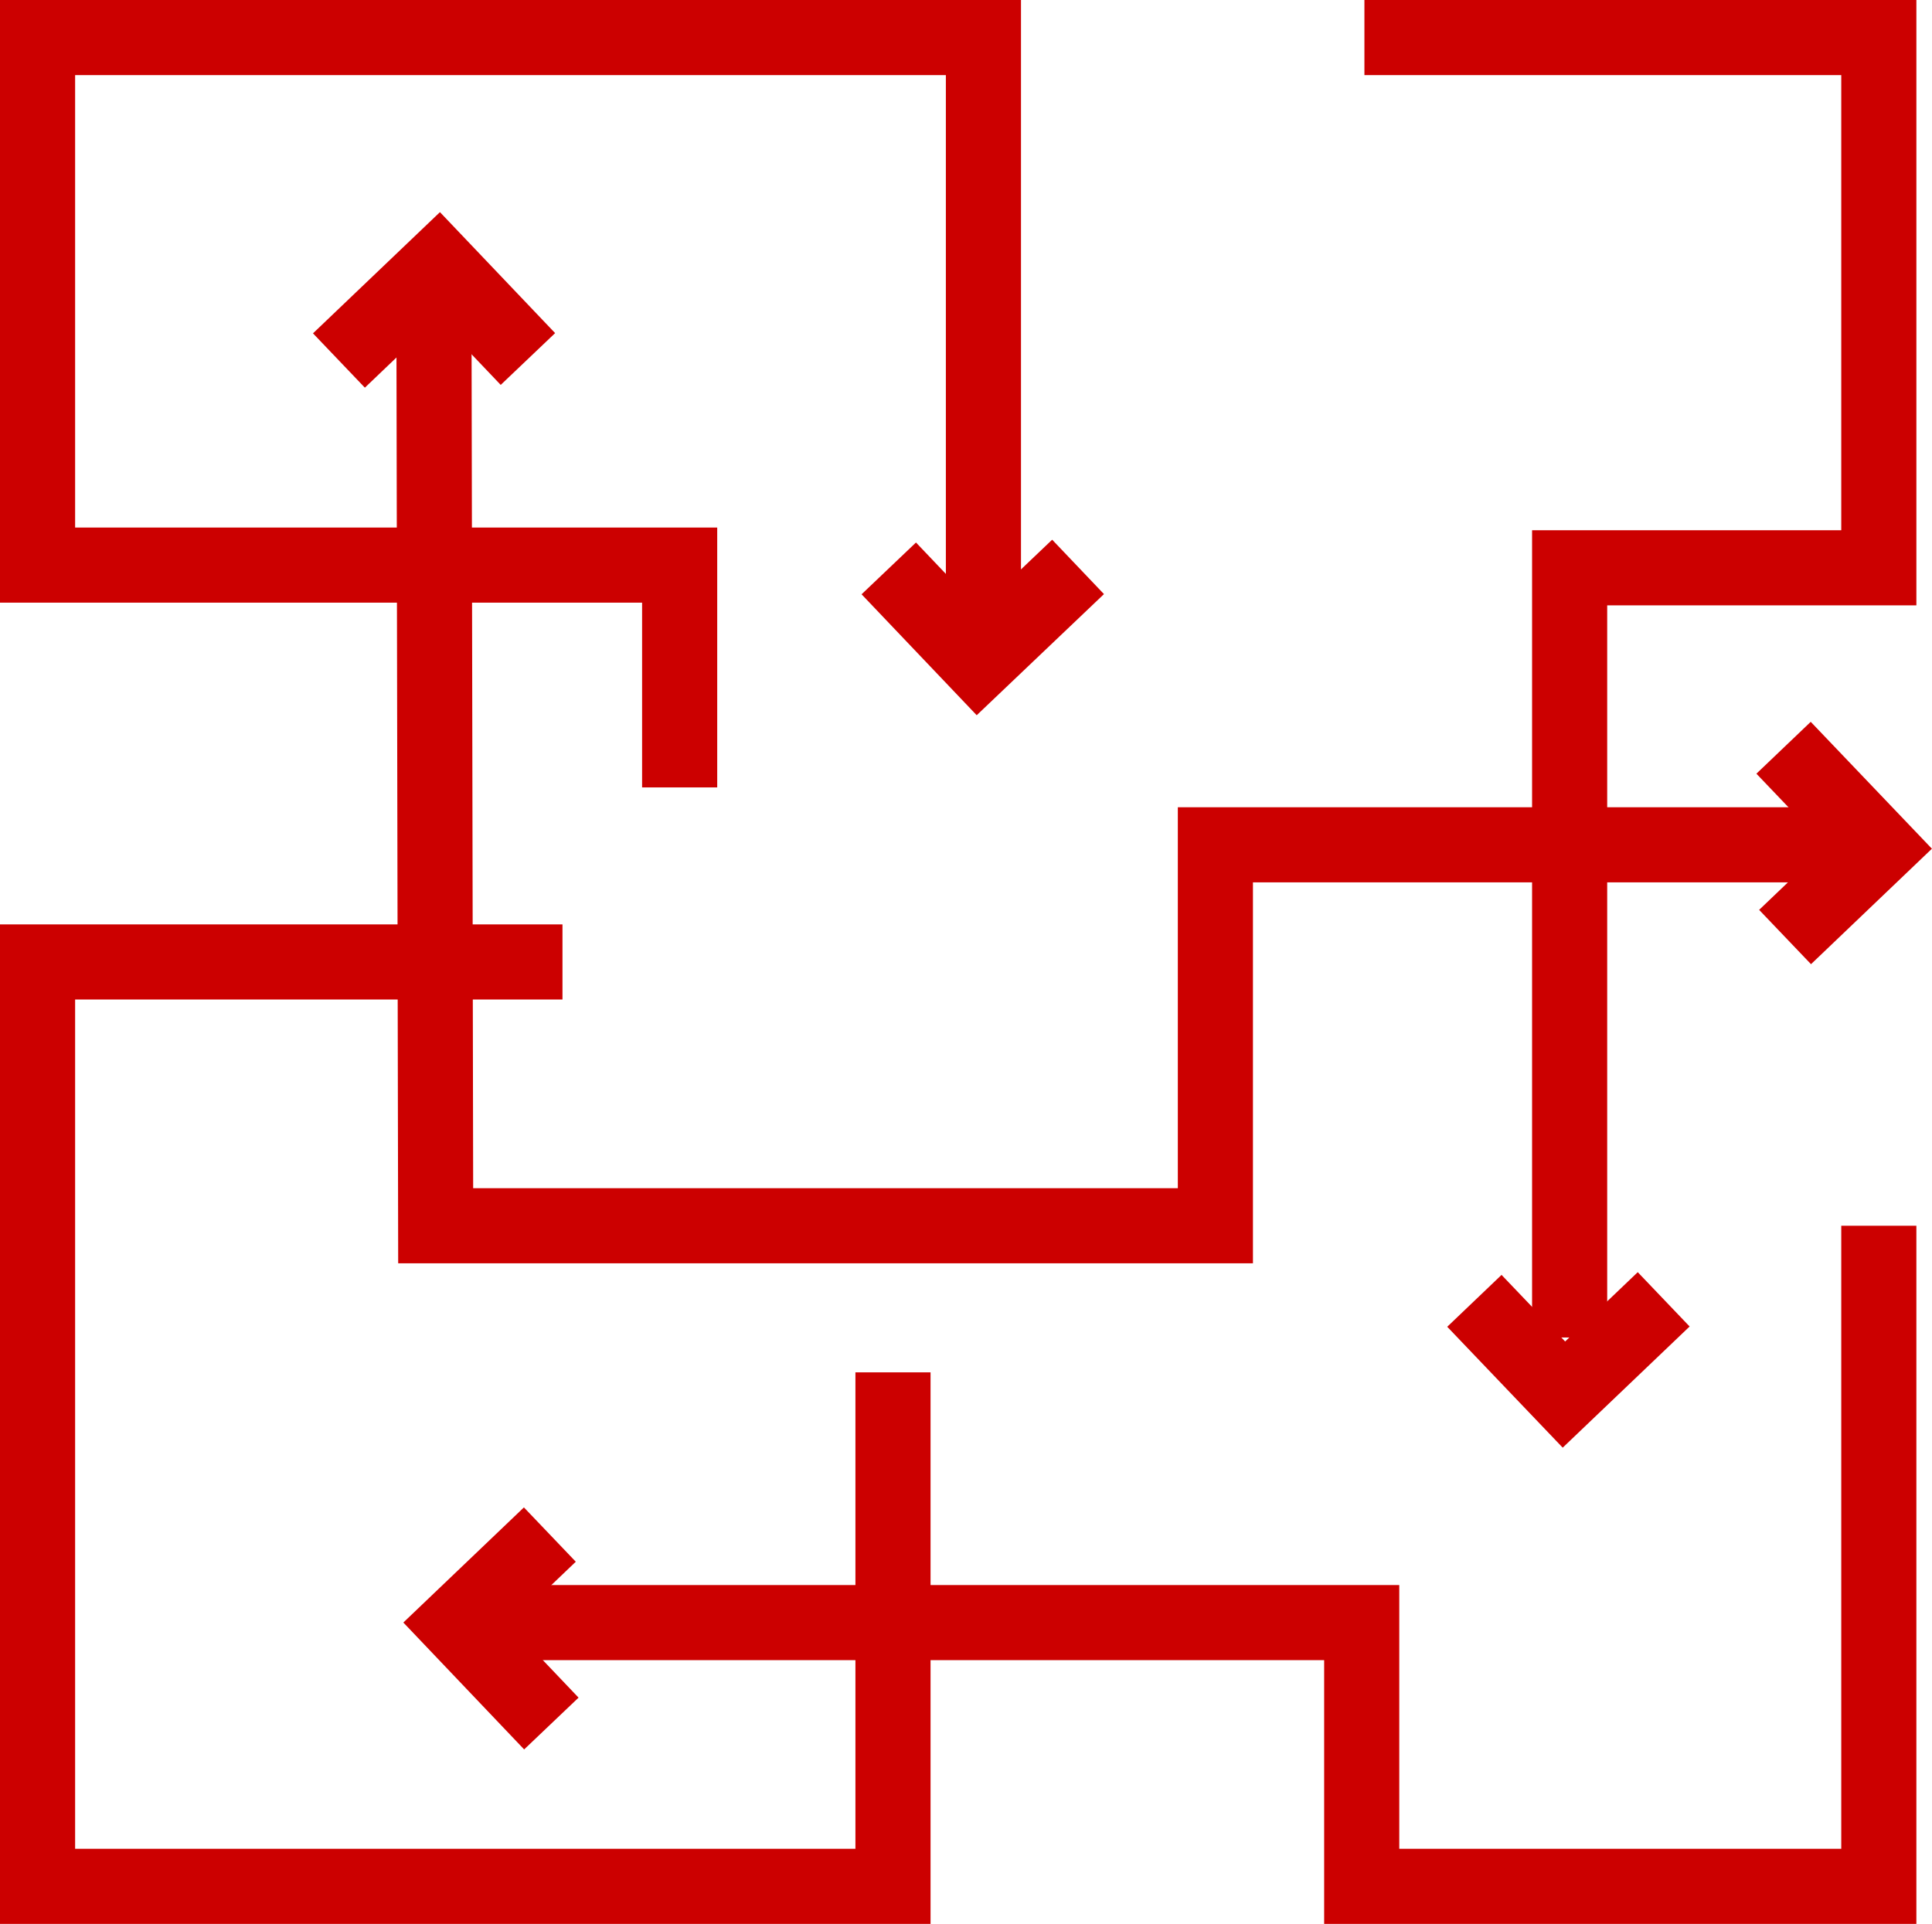
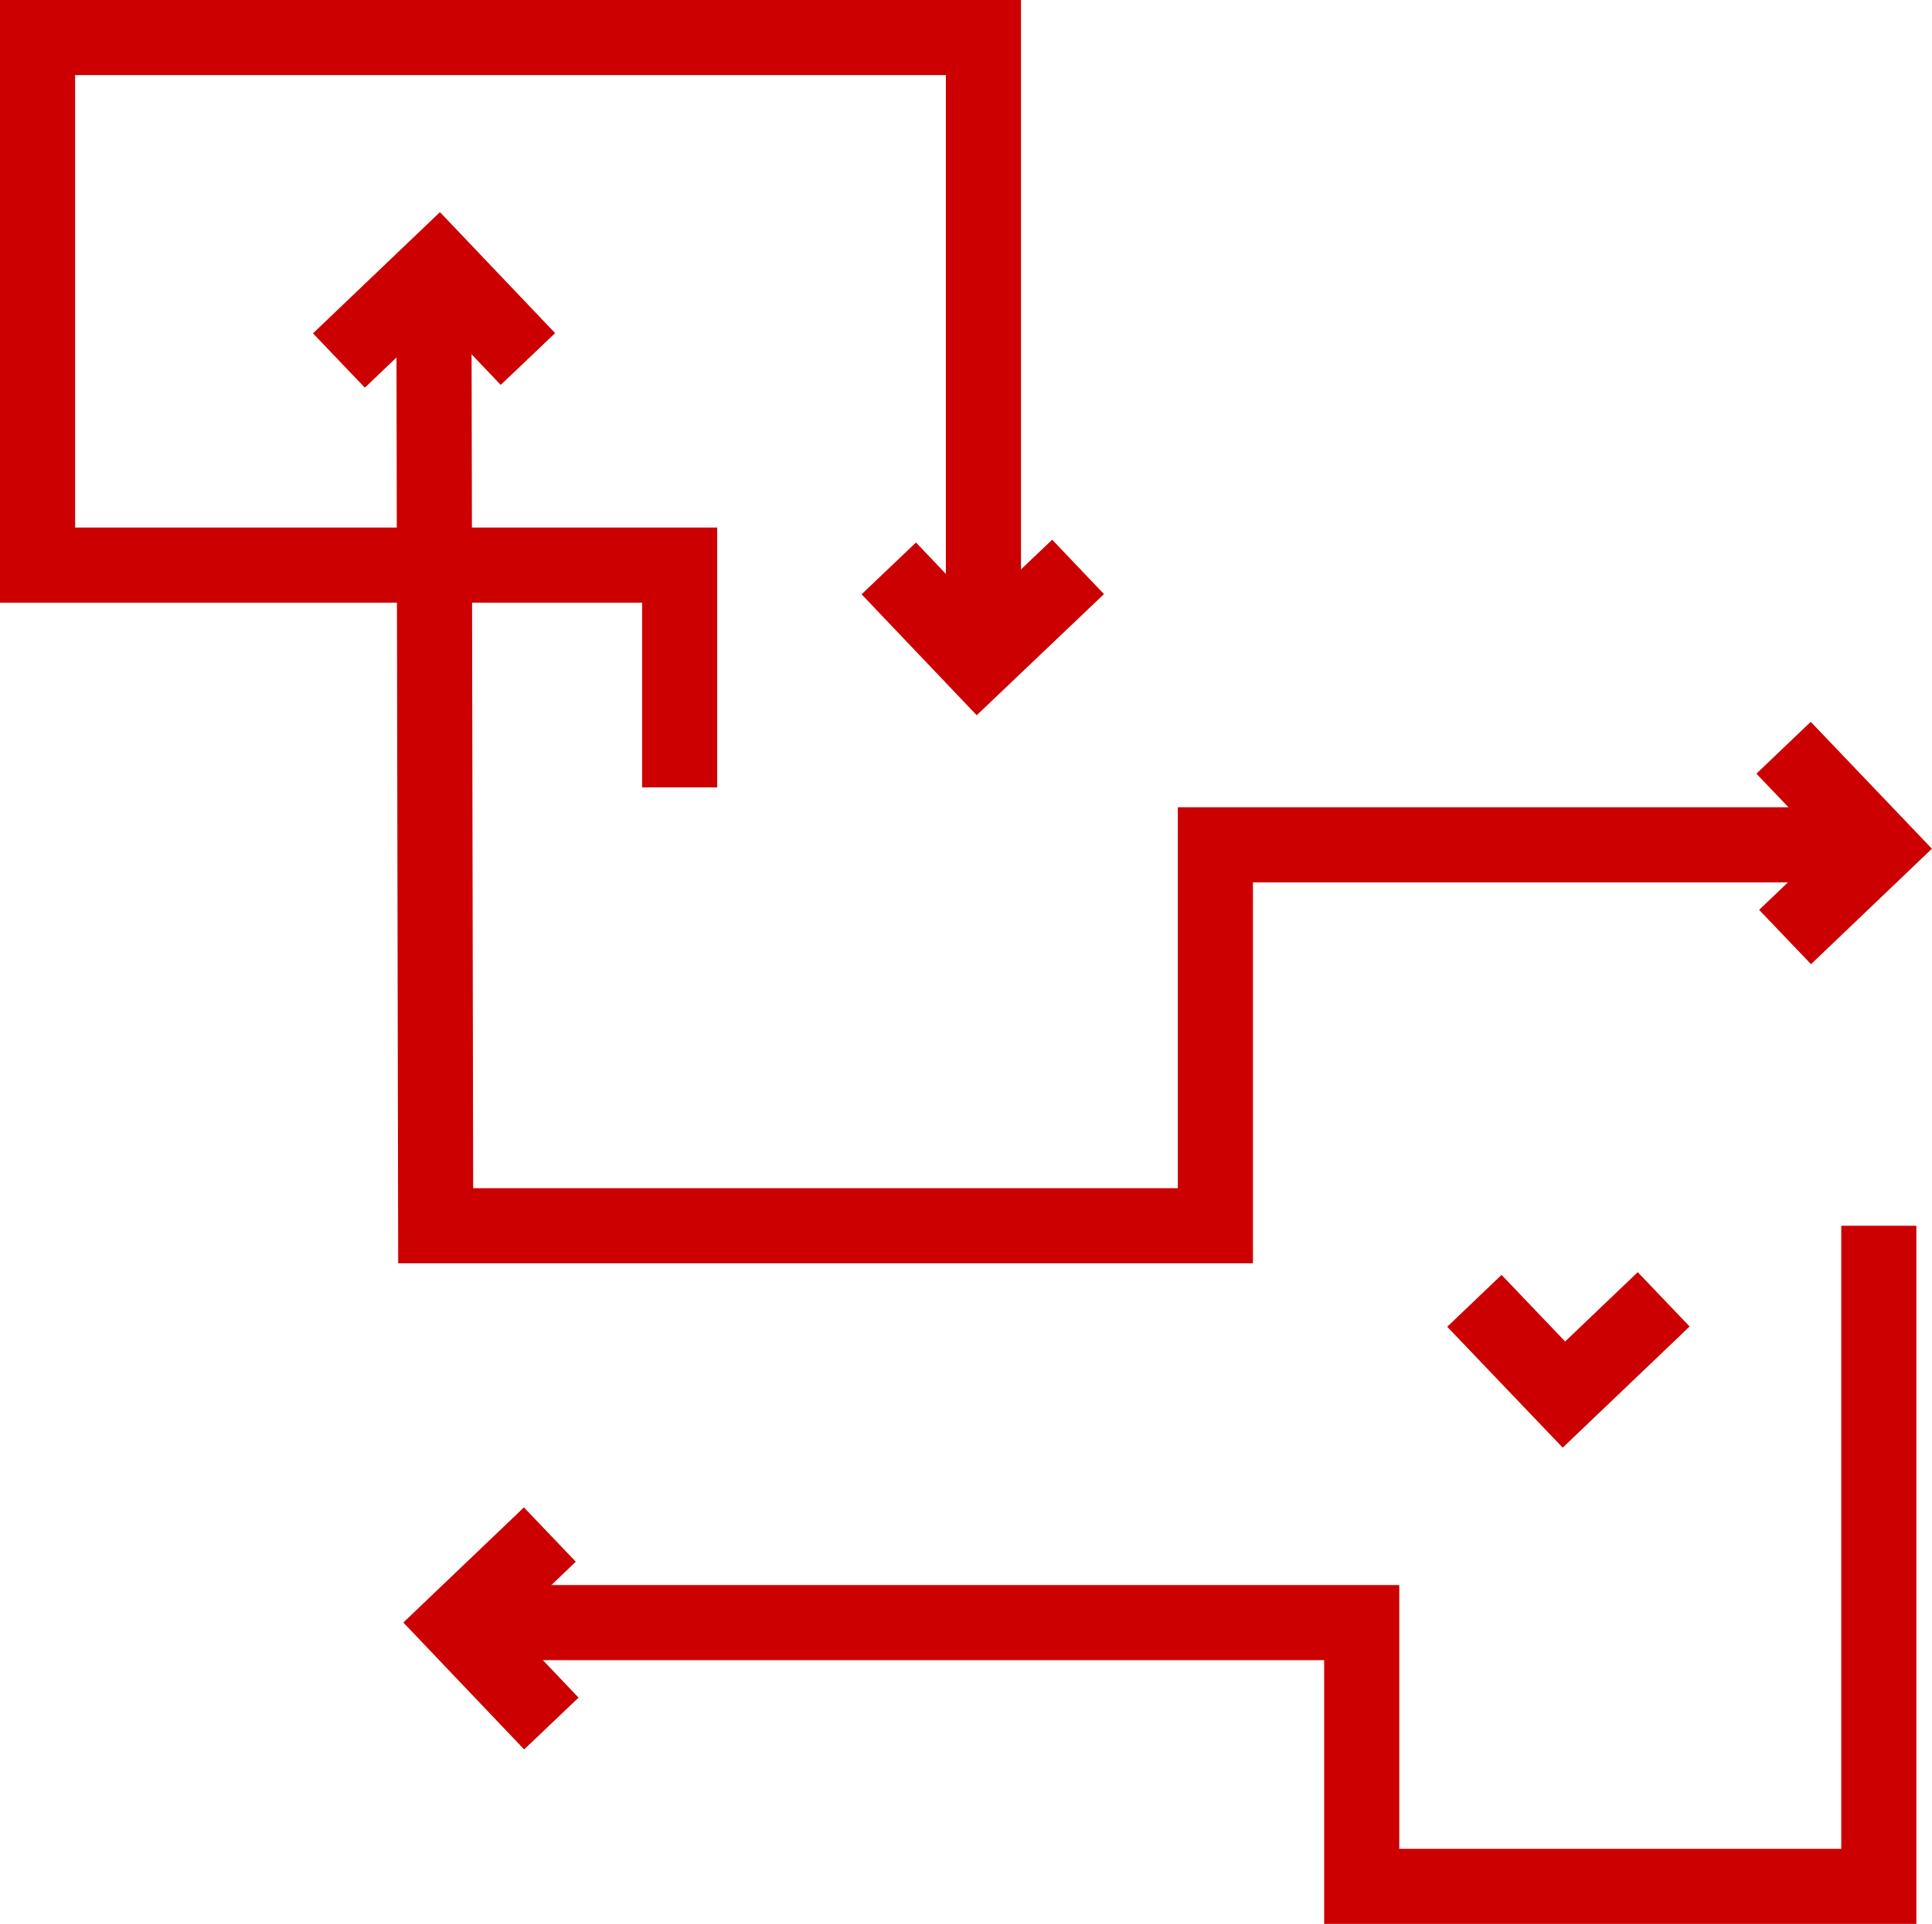
<svg xmlns="http://www.w3.org/2000/svg" id="Layer_2" viewBox="0 0 64.3 64.04">
  <defs>
    <style>.cls-1{fill:none;stroke:#c00;stroke-miterlimit:10;stroke-width:2.5px;}</style>
  </defs>
  <g id="icons">
    <g>
      <polyline class="cls-1" points="14.44 8.99 14.5 40.8 40.45 40.8 40.45 28.12 61.99 28.12" />
      <polyline class="cls-1" points="11.28 12 14.6 8.83 17.57 11.95" />
      <polyline class="cls-1" points="59.36 24.89 62.53 28.21 59.41 31.19" />
      <polyline class="cls-1" points="35.88 18.87 32.55 22.04 29.58 18.92" />
      <polyline class="cls-1" points="55.37 43.25 52.05 46.42 49.07 43.3" />
      <polyline class="cls-1" points="18.35 57.37 15.19 54.05 18.3 51.08" />
-       <polyline class="cls-1" points="18.72 32.02 1.25 32.02 1.25 62.79 29.72 62.79 29.72 45.68" />
      <polyline class="cls-1" points="16.77 54.01 45.32 54.01 45.32 62.79 62.53 62.79 62.53 40.8" />
-       <polyline class="cls-1" points="52.24 44.52 52.24 18.9 62.53 18.9 62.53 1.25 45.41 1.25" />
      <polyline class="cls-1" points="32.73 21.29 32.73 1.25 1.25 1.25 1.25 18.81 22.62 18.81 22.62 26.21" />
    </g>
  </g>
</svg>